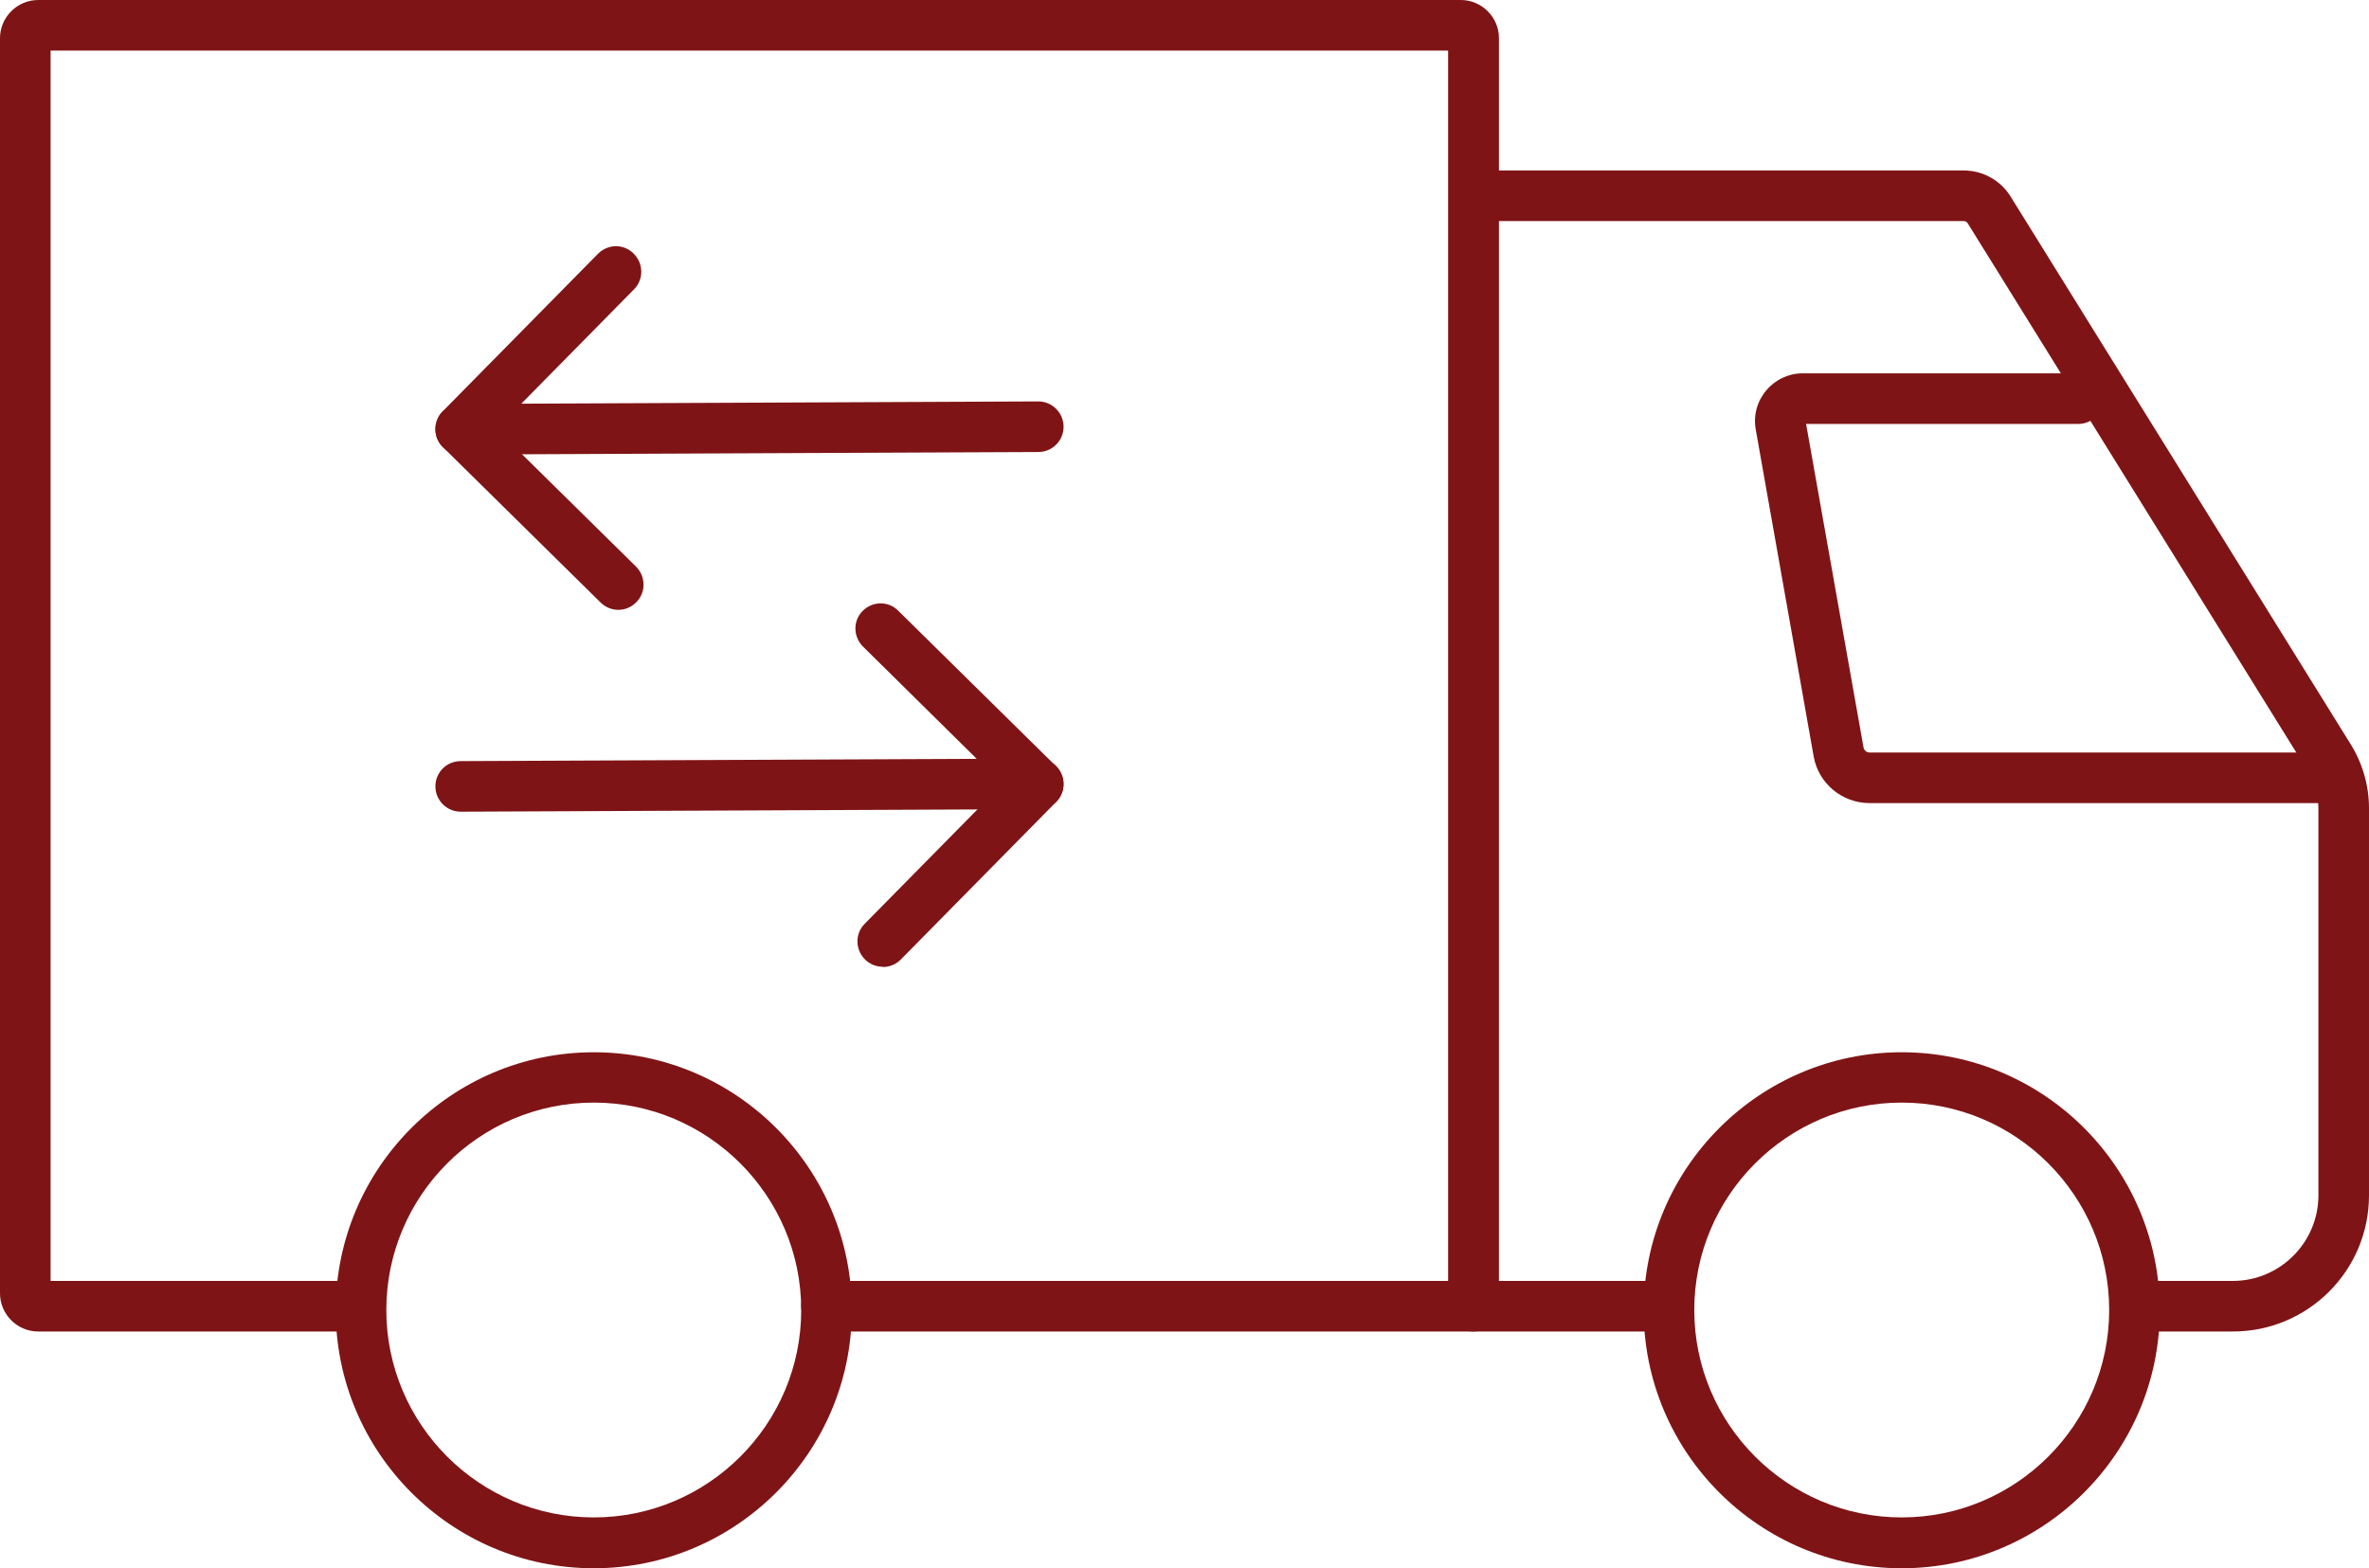
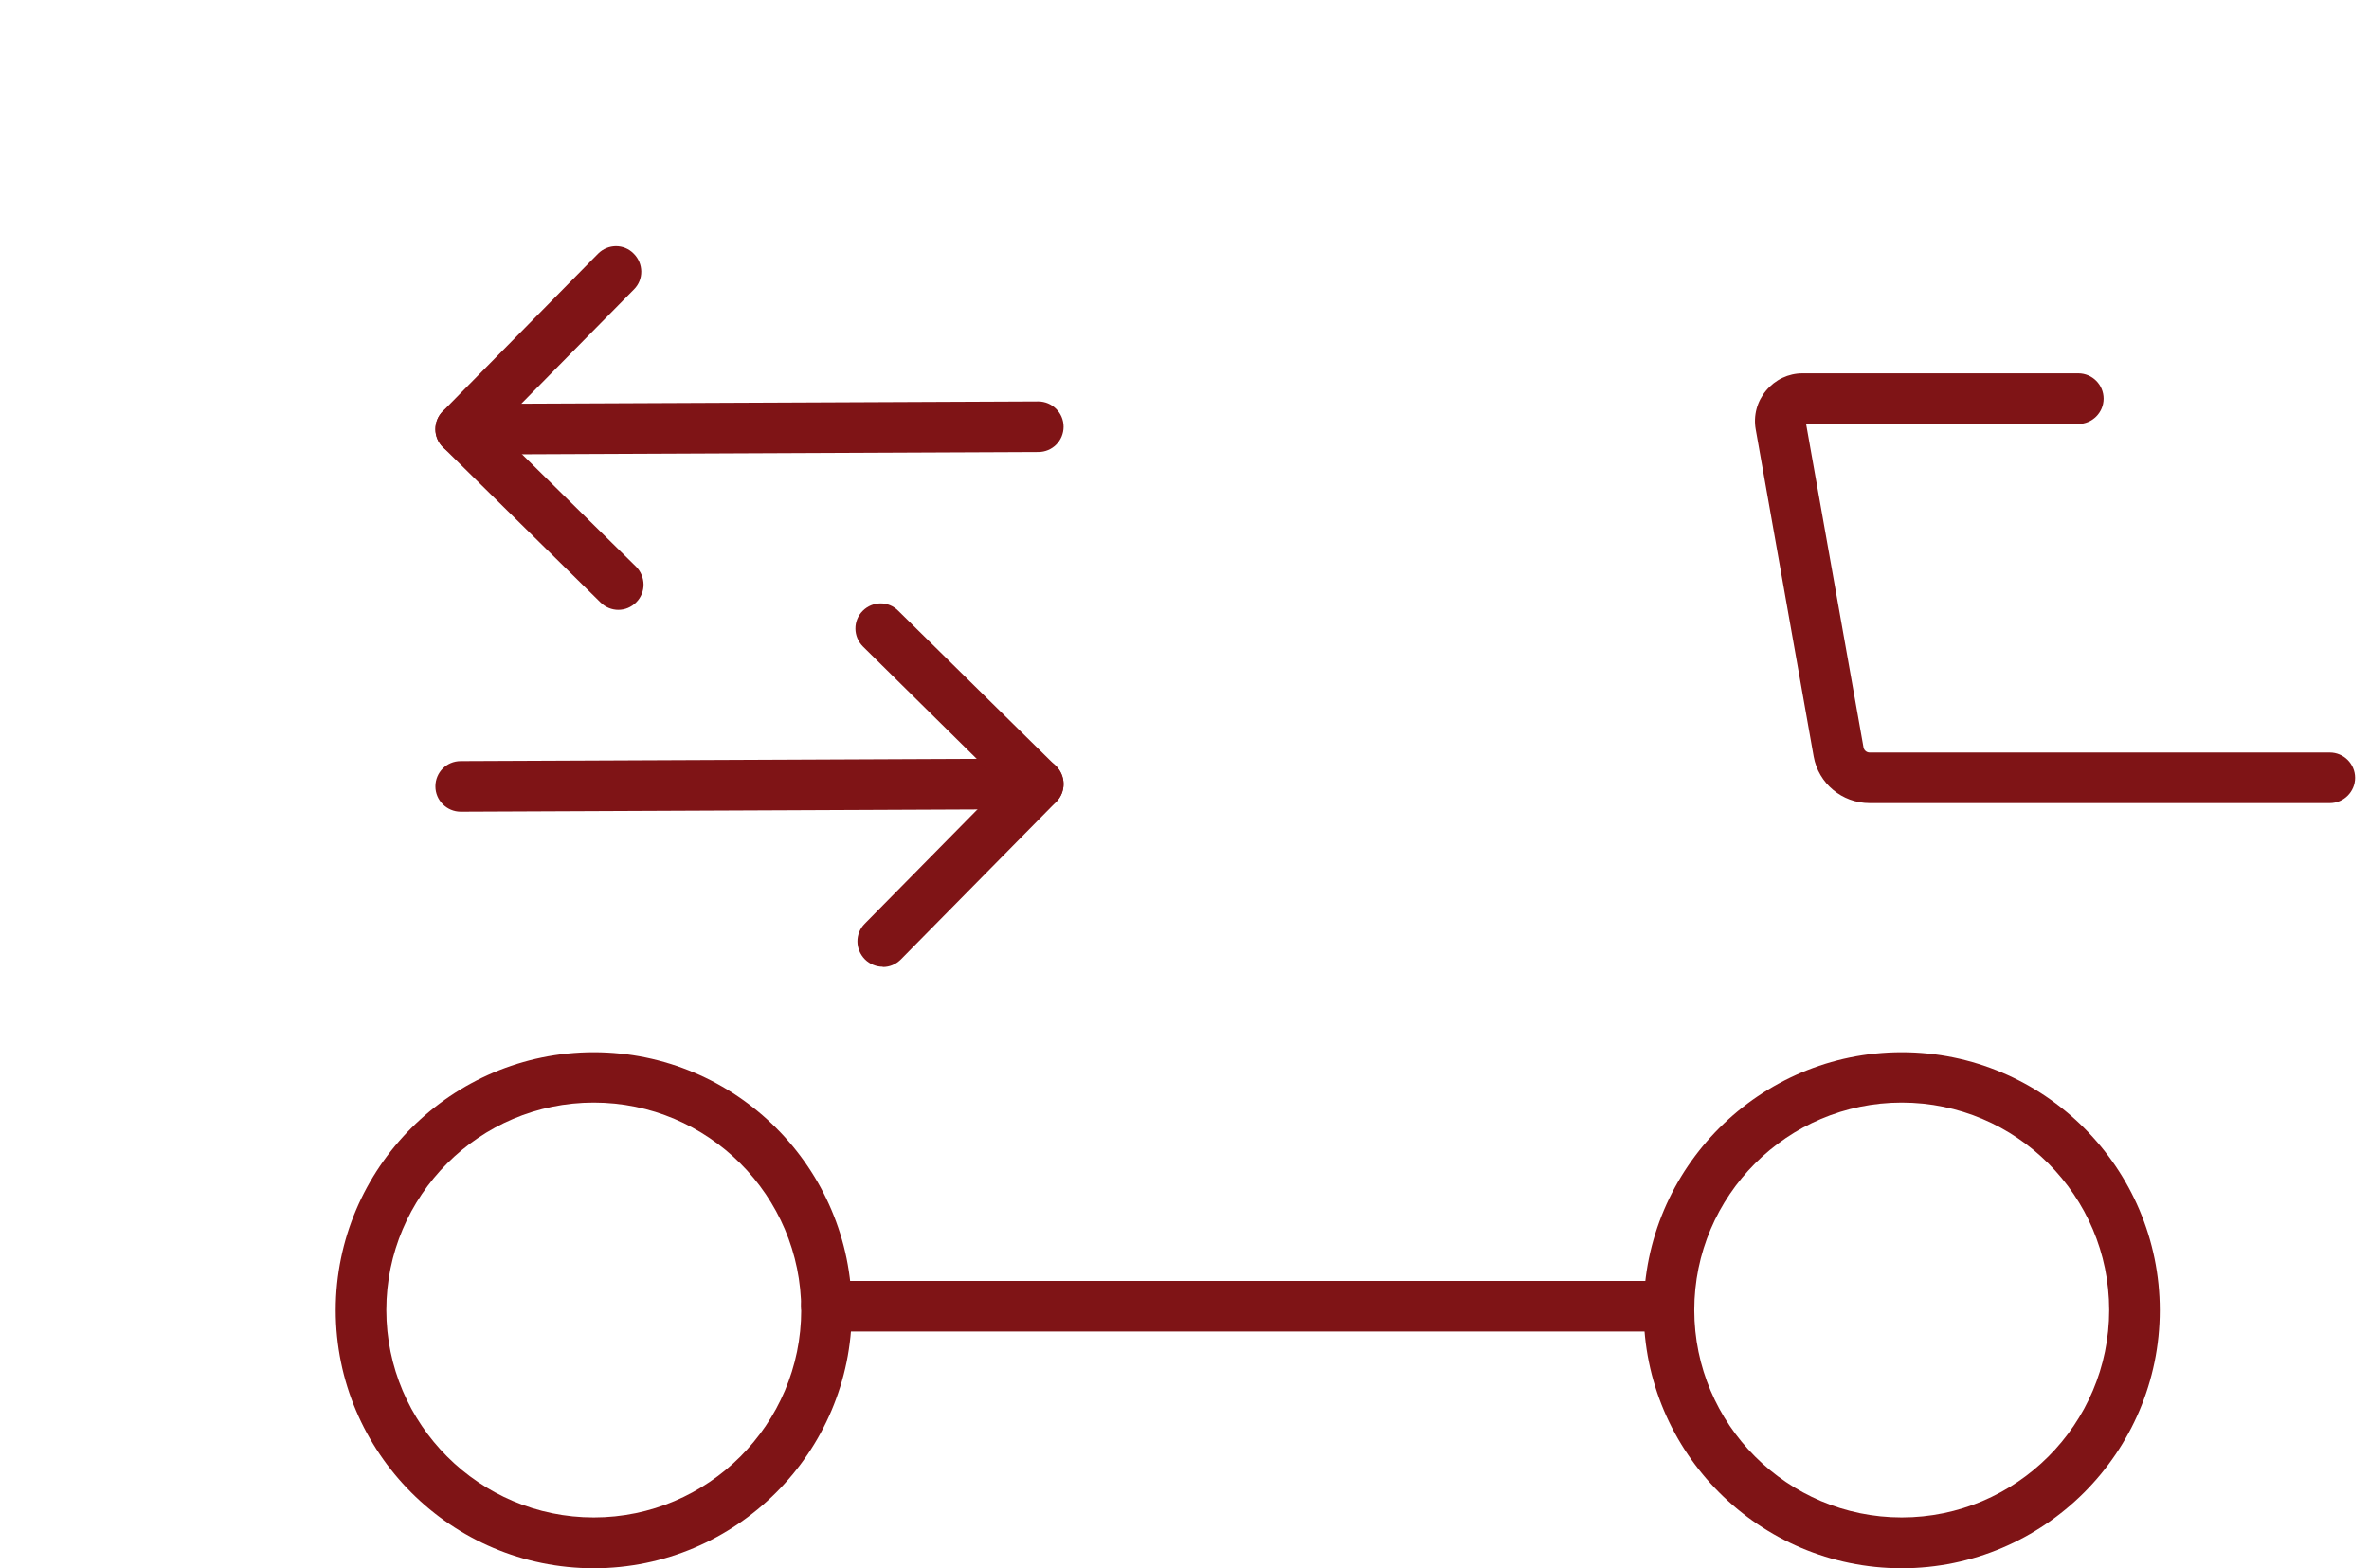
<svg xmlns="http://www.w3.org/2000/svg" id="Layer_2" data-name="Layer 2" viewBox="0 0 93.64 62">
  <defs>
    <style>
      .cls-1 {
        fill: #7f1416;
      }
    </style>
  </defs>
  <g id="Layer_1-2" data-name="Layer 1">
    <g>
      <g>
-         <path class="cls-1" d="M58.24,52.64c-.55,0-1-.45-1-1V2H2v48.64h12.07c.55,0,1,.45,1,1s-.45,1-1,1H1.51c-.83,0-1.51-.68-1.51-1.51V1.51C0,.68.68,0,1.51,0h56.23c.83,0,1.51.68,1.51,1.51v50.13c0,.55-.45,1-1,1Z" />
        <path class="cls-1" d="M65.96,52.64h-33.29c-.55,0-1-.45-1-1s.45-1,1-1h33.29c.55,0,1,.45,1,1s-.45,1-1,1Z" />
-         <path class="cls-1" d="M88.26,52.64h-3.88c-.55,0-1-.45-1-1s.45-1,1-1h3.88c1.86,0,3.38-1.52,3.38-3.38v-15.31c0-.52-.15-1.03-.42-1.47l-13.44-21.65c-.03-.06-.1-.09-.16-.09h-19.09c-.55,0-1-.45-1-1s.45-1,1-1h19.09c.76,0,1.46.39,1.86,1.04l13.44,21.65c.47.76.72,1.63.72,2.52v15.31c0,2.97-2.41,5.38-5.38,5.38Z" />
        <path class="cls-1" d="M75.17,62c-5.63,0-10.2-4.58-10.2-10.2s4.58-10.2,10.2-10.2,10.2,4.58,10.2,10.2-4.58,10.2-10.2,10.2ZM75.17,43.59c-4.52,0-8.2,3.68-8.2,8.2s3.68,8.2,8.2,8.2,8.2-3.68,8.2-8.2-3.68-8.2-8.2-8.2Z" />
        <path class="cls-1" d="M23.47,62c-5.63,0-10.2-4.58-10.2-10.2s4.58-10.2,10.2-10.2,10.2,4.58,10.2,10.2-4.58,10.2-10.2,10.2ZM23.47,43.59c-4.52,0-8.2,3.68-8.2,8.2s3.68,8.2,8.2,8.2,8.2-3.68,8.2-8.2-3.68-8.2-8.2-8.2Z" />
        <path class="cls-1" d="M92.09,31.75h-18.19c-1.09,0-2.02-.78-2.21-1.84l-2.29-12.93c-.1-.55.05-1.11.41-1.54.36-.43.88-.68,1.44-.68h10.9c.55,0,1,.45,1,1s-.45,1-1,1h-10.76l2.27,12.79c.02.11.12.2.24.2h18.19c.55,0,1,.45,1,1s-.45,1-1,1ZM71.36,16.62h0Z" />
      </g>
      <g>
        <g>
-           <line class="cls-1" x1="18.21" y1="31.09" x2="41.04" y2="30.99" />
          <path class="cls-1" d="M18.21,32.09c-.55,0-1-.45-1-1,0-.55.44-1,1-1l22.83-.1c.52-.02,1,.44,1,1,0,.55-.44,1-1,1l-22.83.1h0Z" />
        </g>
        <path class="cls-1" d="M34.89,38.22c-.25,0-.51-.1-.7-.29-.39-.39-.4-1.02-.01-1.41l5.44-5.52-5.51-5.44c-.39-.39-.4-1.02-.01-1.41.39-.39,1.02-.4,1.41,0l6.23,6.14c.39.39.4,1.02.01,1.41l-6.14,6.23c-.2.2-.45.3-.71.3Z" />
      </g>
      <g>
        <g>
          <line class="cls-1" x1="41.04" y1="16.87" x2="18.21" y2="16.97" />
          <path class="cls-1" d="M18.21,17.97c-.55,0-1-.45-1-1,0-.55.44-1,1-1l22.83-.1h0c.55,0,1,.45,1,1,0,.55-.44,1-1,1l-22.83.1h0Z" />
        </g>
        <path class="cls-1" d="M24.44,24.11c-.25,0-.51-.1-.7-.29l-6.23-6.14c-.19-.19-.3-.44-.3-.71,0-.26.1-.52.29-.71l6.14-6.23c.39-.39,1.02-.4,1.41,0,.39.39.4,1.02.01,1.41l-5.44,5.52,5.52,5.44c.39.39.4,1.02.01,1.41-.2.2-.45.3-.71.3Z" />
      </g>
    </g>
  </g>
</svg>